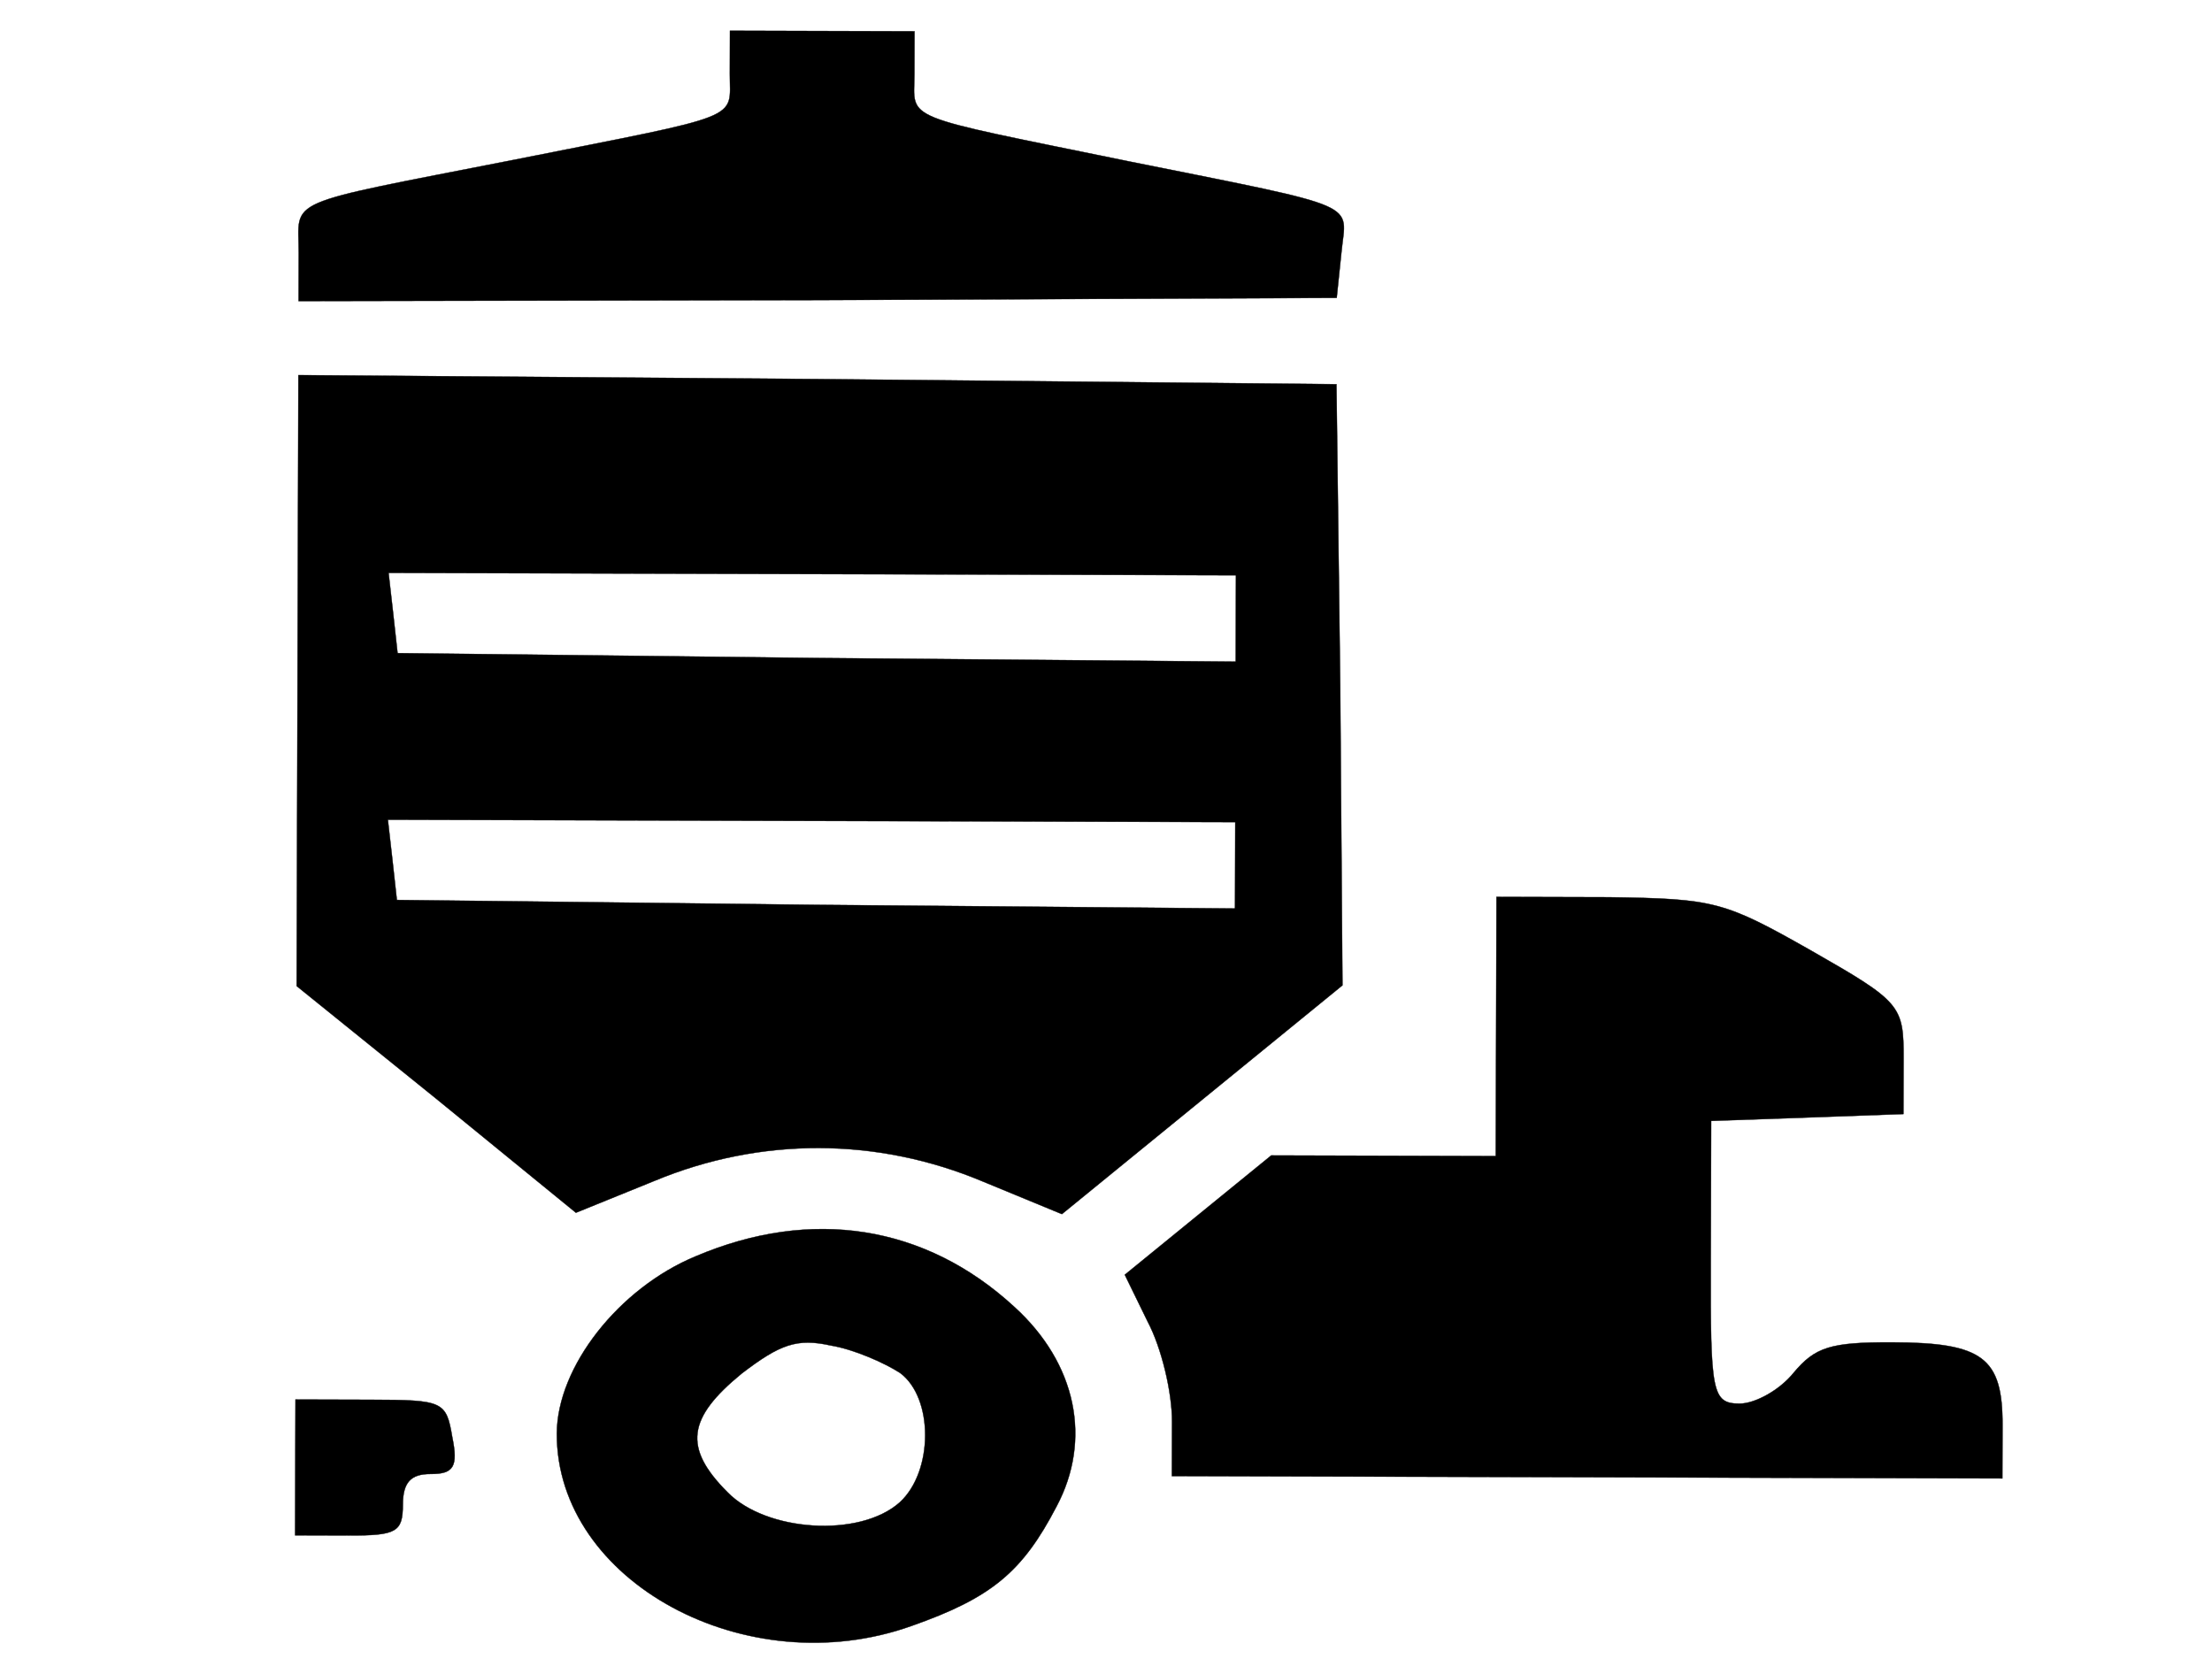
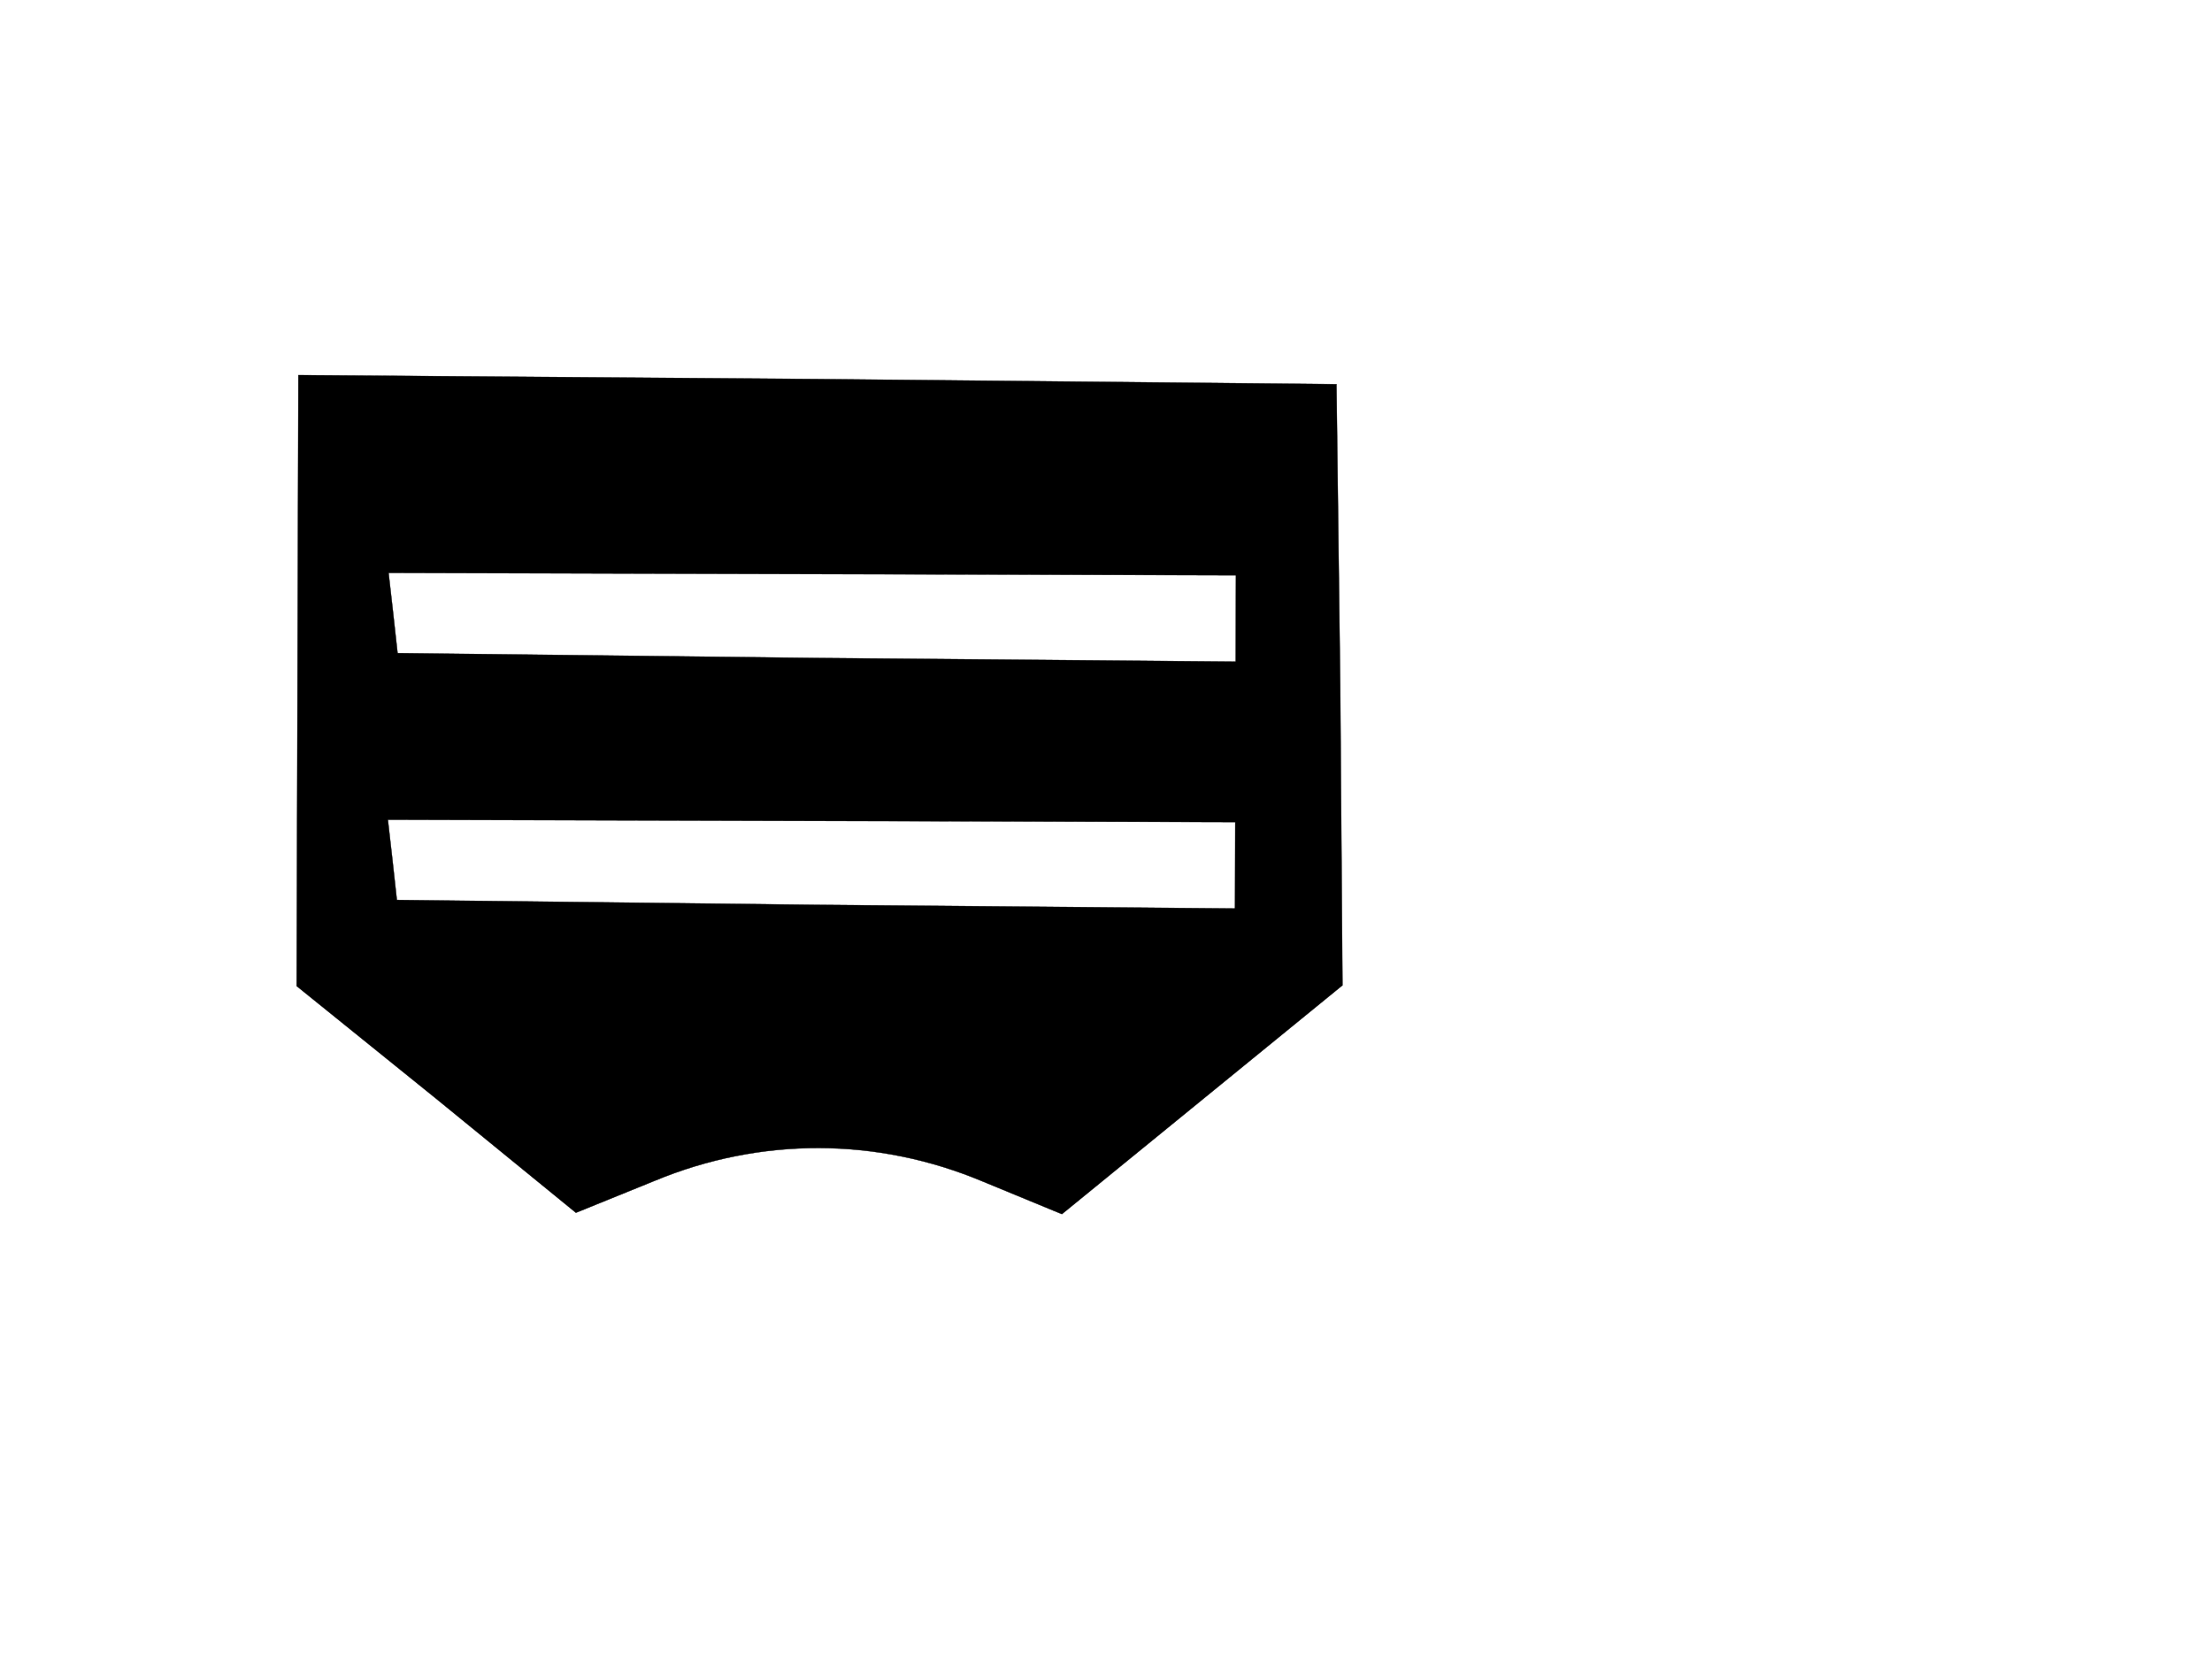
<svg xmlns="http://www.w3.org/2000/svg" width="640" height="480" stroke="null" style="vector-effect: non-scaling-stroke;" preserveAspectRatio="xMidYMid meet">
  <g stroke="null">
    <title stroke="null">background</title>
-     <rect stroke="null" fill="none" id="canvas_background" height="482" width="642" y="-1" x="-1" />
  </g>
  <g stroke="null">
    <title stroke="null">Layer 1</title>
    <g id="svg_1" fill="#000000" transform="rotate(0.162 333.117,242.442) translate(-13,94) translate(0,228) scale(0.1,-0.1) ">
-       <path stroke="null" id="svg_2" d="m2235.453,3002.527c0,-135.698 48.947,-114.272 -622.956,-249.97c-680.802,-135.698 -622.956,-110.701 -622.956,-271.396l0,-139.269l1503.994,7.142l1499.544,10.713l13.349,132.127c13.349,146.411 71.195,124.985 -614.057,260.683c-671.903,135.698 -622.956,114.272 -622.956,249.97l0,124.985l-266.981,0l-266.981,0l0,-124.985z" />
      <path stroke="null" id="svg_3" d="m989.541,1245.594l0,-885.609l404.921,-324.961l404.921,-328.532l226.934,92.846c307.028,128.556 645.204,128.556 952.233,0l226.934,-92.846l404.921,332.103l404.921,332.103l-8.899,867.754l-13.349,871.325l-1499.544,10.713l-1503.994,7.142l0,-882.038zm2714.308,185.692l0,-124.985l-1210.315,7.142l-1214.764,10.713l-13.349,117.843l-13.349,114.272l1223.664,0l1228.113,0l0,-124.985zm0,-714.2l0,-124.985l-1210.315,7.142l-1214.764,10.713l-13.349,117.843l-13.349,114.272l1223.664,0l1228.113,0l0,-124.985z" />
-       <path stroke="null" id="svg_4" d="m4460.296,252.855l0,-374.955l-324.827,0l-324.827,0l-213.585,-174.979l-209.135,-171.408l66.745,-135.698c40.047,-74.991 71.195,-203.547 71.195,-289.251l0,-157.124l1201.415,0l1201.415,0l0,153.553c0,196.405 -57.846,239.257 -320.377,239.257c-177.987,0 -222.484,-14.284 -284.78,-89.275c-40.047,-49.994 -111.242,-89.275 -155.739,-89.275c-80.094,0 -84.544,32.139 -84.544,410.665l0,407.094l280.33,10.713l275.881,10.713l0,160.695c0,153.553 -8.899,164.266 -266.981,310.677c-253.632,142.84 -280.33,149.982 -587.359,153.553l-324.827,0l0,-374.955z" />
-       <path stroke="null" id="svg_5" d="m2146.46,-418.493c-222.484,-92.846 -400.472,-321.39 -400.472,-514.224c0,-428.52 551.761,-724.913 1027.877,-553.505c231.384,82.133 320.377,157.124 418.27,346.387c102.343,192.834 57.846,414.236 -124.591,578.502c-258.082,235.686 -587.359,285.68 -921.085,142.84zm591.808,-335.674c97.893,-71.42 97.893,-285.68 0,-374.955c-115.692,-103.559 -387.123,-85.704 -498.365,28.568c-129.041,128.556 -115.692,214.26 40.047,342.816c111.242,85.704 160.189,103.559 258.082,82.133c66.745,-10.713 155.739,-49.994 200.236,-78.562z" />
-       <path stroke="null" id="svg_6" d="m989.541,-1032.705l0,-196.405l155.739,0c137.94,0 155.739,10.713 155.739,89.275c0,64.278 22.248,89.275 80.094,89.275c66.745,0 80.094,21.426 62.296,107.13c-17.799,103.559 -26.698,107.13 -235.833,107.13l-218.035,0l0,-196.405z" />
    </g>
  </g>
</svg>